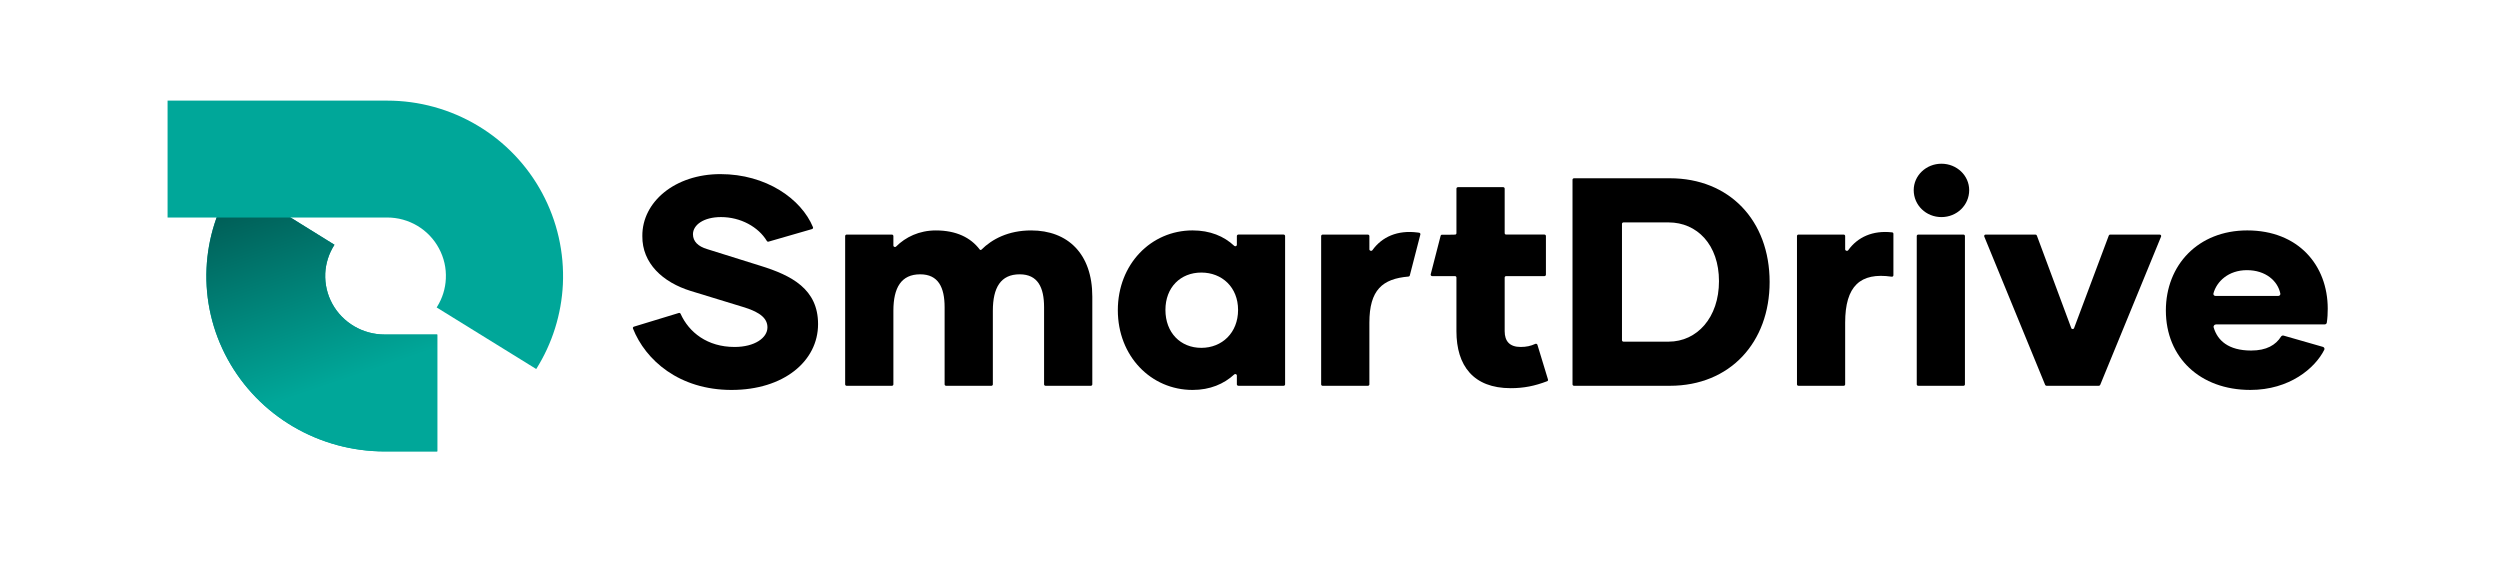
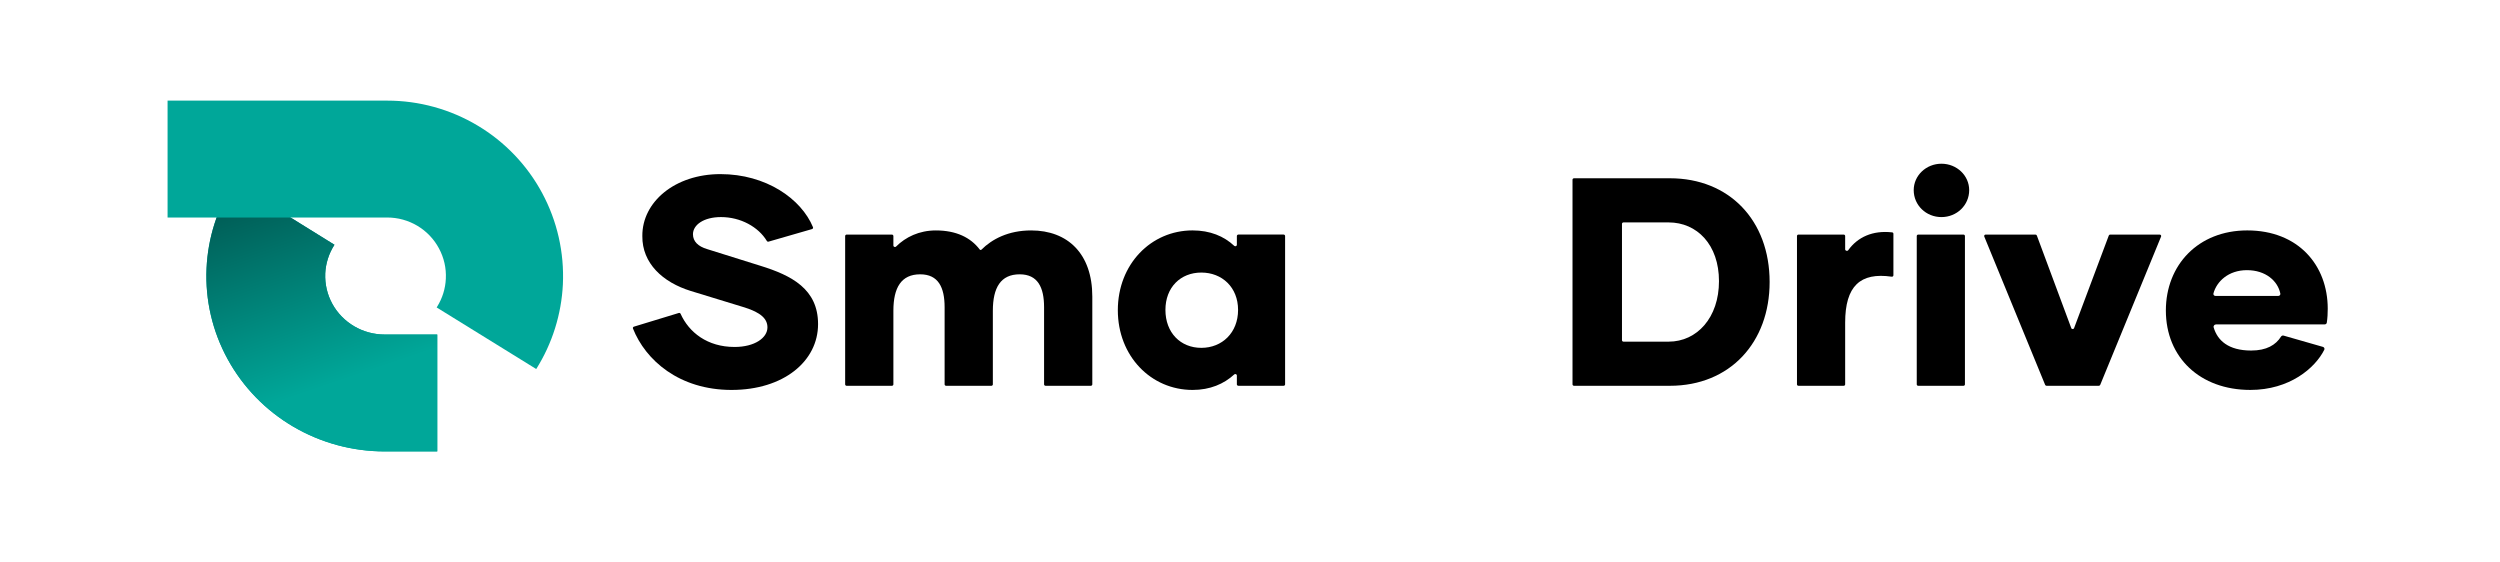
<svg xmlns="http://www.w3.org/2000/svg" height="45" viewBox="0 0 200 45" width="200">
  <linearGradient id="a" gradientTransform="scale(1.064 1.047)" gradientUnits="userSpaceOnUse" x1="20.242" x2="25.37" y1="14.367" y2="29.202">
    <stop offset="0" stop-color="#005b54" />
    <stop offset="1" stop-color="#00a799" />
  </linearGradient>
  <path d="m26.02 21.883c-.035.844.16 1.68.566 2.422.406.742 1.012 1.363 1.75 1.797.738.434 1.582.66 2.441.66h4.203v9.352h-4.211c-2.57 0-5.094-.684-7.305-1.98-2.211-1.297-4.023-3.16-5.246-5.391-1.223-2.227-1.809-4.738-1.695-7.27.109-2.445.867-4.816 2.195-6.883l8.039 4.992c-.445.688-.699 1.484-.738 2.301zm0 0" fill="#00a799" />
  <path d="m26.02 21.883c-.035.844.16 1.68.566 2.422.406.742 1.012 1.363 1.75 1.797.738.434 1.582.66 2.441.66h4.203v9.352h-4.211c-2.57 0-5.094-.684-7.305-1.98-2.211-1.297-4.023-3.16-5.246-5.391-1.223-2.227-1.809-4.738-1.695-7.27.109-2.445.867-4.816 2.195-6.883l8.039 4.992c-.445.688-.699 1.484-.738 2.301zm0 0" fill="url(#a)" />
  <path d="m30.98 17.402h-17.574v-9.352h17.574c2.543 0 5.039.688 7.223 1.992 2.184 1.301 3.973 3.172 5.172 5.406 1.203 2.238 1.773 4.758 1.656 7.293-.117 2.41-.852 4.746-2.133 6.781l-7.965-4.926.039-.062c.418-.672.66-1.441.695-2.234.043-.848-.148-1.684-.551-2.43-.398-.746-.996-1.371-1.723-1.805-.73-.434-1.562-.664-2.414-.664zm0 0" fill="#00a799" />
  <path d="m155.316 17.367c1.23 0 2.219-.949 2.219-2.156 0-1.164-.988-2.113-2.219-2.113-1.23 0-2.219.949-2.219 2.113 0 1.207.988 2.156 2.219 2.156zm0 0" />
  <path d="m153.34 30.75c0 .062.051.113.117.113h3.621c.066 0 .117-.051.117-.113v-11.867c0-.062-.051-.117-.117-.117h-3.621c-.066 0-.117.055-.117.117zm0 0" />
  <path d="m58.527 31.195c4.168 0 6.918-2.301 6.918-5.266 0-2.797-2.098-3.891-4.629-4.672l-4.242-1.328c-.727-.215-1.137-.617-1.137-1.188 0-.758.871-1.375 2.242-1.375 1.578 0 2.996.793 3.668 1.91.027.047.086.07.137.055l3.477-1.004c.066-.02.102-.09.078-.152-.941-2.273-3.754-4.246-7.406-4.246-3.641 0-6.27 2.227-6.246 4.957-.023 2.18 1.641 3.699 3.859 4.387l4.34 1.328c1.277.406 1.809.902 1.809 1.59 0 .832-1.012 1.566-2.629 1.566-2.172 0-3.648-1.16-4.32-2.656-.027-.055-.086-.082-.145-.062l-3.59 1.094c-.062.02-.098.086-.074.148 1 2.523 3.684 4.914 7.891 4.914zm0 0" />
  <path d="m82.492 18.434c-1.824 0-3.129.695-3.977 1.539-.039.039-.105.031-.137-.012-.73-.965-1.891-1.527-3.508-1.527-1.34 0-2.418.531-3.184 1.289-.078.078-.215.027-.215-.082v-.758c0-.062-.055-.117-.117-.117h-3.625c-.062 0-.117.055-.117.117v11.867c0 .062.055.113.117.113h3.625c.062 0 .117-.051.117-.113v-5.887c0-1.852.625-2.918 2.145-2.918 1.449 0 1.953 1.043 1.953 2.633v6.172c0 .062.055.113.121.113h3.621c.062 0 .117-.051.117-.113v-5.887c0-1.852.625-2.918 2.145-2.918 1.449 0 1.953 1.043 1.953 2.633v6.172c0 .062.055.113.121.113h3.621c.062 0 .117-.051.117-.113v-7.023c0-3.441-1.977-5.293-4.895-5.293zm0 0" />
  <path d="m98.738 29.957c-.824.758-1.934 1.238-3.332 1.238-3.328 0-5.98-2.703-5.98-6.379 0-3.676 2.652-6.383 5.98-6.383 1.395 0 2.508.461 3.332 1.234.078.074.211.023.211-.086v-.699c0-.062.055-.117.121-.117h3.621c.066 0 .117.055.117.117v11.867c0 .062-.051.113-.117.113h-3.621c-.066 0-.121-.051-.121-.113v-.707c0-.105-.133-.16-.211-.086zm-5.504-5.164c0 1.824 1.207 3.035 2.871 3.035 1.664 0 2.941-1.211 2.941-3.035 0-1.805-1.277-2.988-2.941-2.988-1.664 0-2.871 1.184-2.871 2.988zm0 0" fill-rule="evenodd" />
  <path d="m133.59 14.262h-7.668c-.066 0-.121.051-.121.113v16.375c0 .062.055.113.121.113h7.668c4.824 0 7.98-3.484 7.98-8.301 0-4.934-3.23-8.301-7.98-8.301zm-.098 13.07h-3.617c-.066 0-.117-.055-.117-.117v-9.305c0-.062.051-.117.117-.117h3.617c2.27 0 4.027 1.781 4.027 4.699 0 2.918-1.758 4.84-4.027 4.84zm0 0" fill-rule="evenodd" />
  <path d="m147.613 19.949c0 .117.176.164.246.066.742-1.035 1.941-1.602 3.512-1.426.059.004.102.055.102.113v3.32c0 .07-.066.125-.137.113-2.512-.363-3.723.742-3.723 3.676v4.938c0 .062-.051.113-.117.113h-3.621c-.066 0-.117-.051-.117-.113v-11.867c0-.062.051-.117.117-.117h3.621c.066 0 .117.055.117.117zm0 0" />
  <path d="m168.703 18.844c.016-.047.062-.078.109-.078h3.965c.082 0 .141.086.109.16l-4.871 11.867c-.02.043-.062.07-.113.07h-4.18c-.047 0-.09-.027-.109-.07l-4.871-11.867c-.031-.074.023-.16.109-.16h3.984c.051 0 .094.031.113.078l2.754 7.406c.039.102.184.102.223 0zm0 0" />
  <path d="m180.02 31.195c3.152 0 5.188-1.75 5.922-3.211.047-.094-.008-.207-.109-.234l-3.145-.902c-.078-.023-.164.012-.207.082-.422.668-1.156 1.113-2.387 1.113-1.836 0-2.695-.816-3-1.844-.039-.125.059-.246.191-.246h8.688c.086 0 .16-.059.172-.145.055-.359.074-.734.074-1.109 0-3.488-2.363-6.266-6.438-6.266-3.934 0-6.512 2.777-6.512 6.406 0 3.773 2.75 6.355 6.75 6.355zm-2.781-7.52c-.109 0-.191-.094-.164-.199.254-.953 1.195-1.863 2.68-1.863 1.5 0 2.465.863 2.672 1.871.02.102-.062.191-.168.191zm0 0" fill-rule="evenodd" />
-   <path d="m109.551 19.949c0 .117.172.164.242.066.762-1.059 1.996-1.625 3.613-1.414 0 0 .043.004.121.016.07.008.121.074.102.145l-.844 3.273c-.012.051-.055.086-.105.09-2.082.176-3.129 1.066-3.129 3.688v4.938c0 .062-.055.113-.121.113h-3.621c-.062 0-.117-.051-.117-.113v-11.867c0-.062.055-.117.117-.117h3.621c.066 0 .121.055.121.117zm0 0" />
-   <path d="m114.457 21.941c-.02.074.039.148.117.148h1.824c.066 0 .117.051.117.113v4.297c0 2.75 1.352 4.555 4.34 4.555 1.051 0 1.922-.176 2.914-.555.059-.02.09-.082.07-.141l-.844-2.773c-.023-.07-.102-.105-.172-.074-.363.168-.719.246-1.172.246-.867 0-1.277-.449-1.277-1.258v-4.297c0-.062.051-.113.117-.113h3.066c.066 0 .117-.055.117-.117v-3.09c0-.062-.051-.117-.117-.117h-3.066c-.066 0-.117-.051-.117-.113v-3.562c0-.066-.055-.117-.117-.117h-3.621c-.066 0-.121.051-.121.117v3.566c0 .062-.051.113-.113.113-.195.004-.613.016-1.035.008-.055-.004-.102.035-.117.086zm0 0" />
</svg>